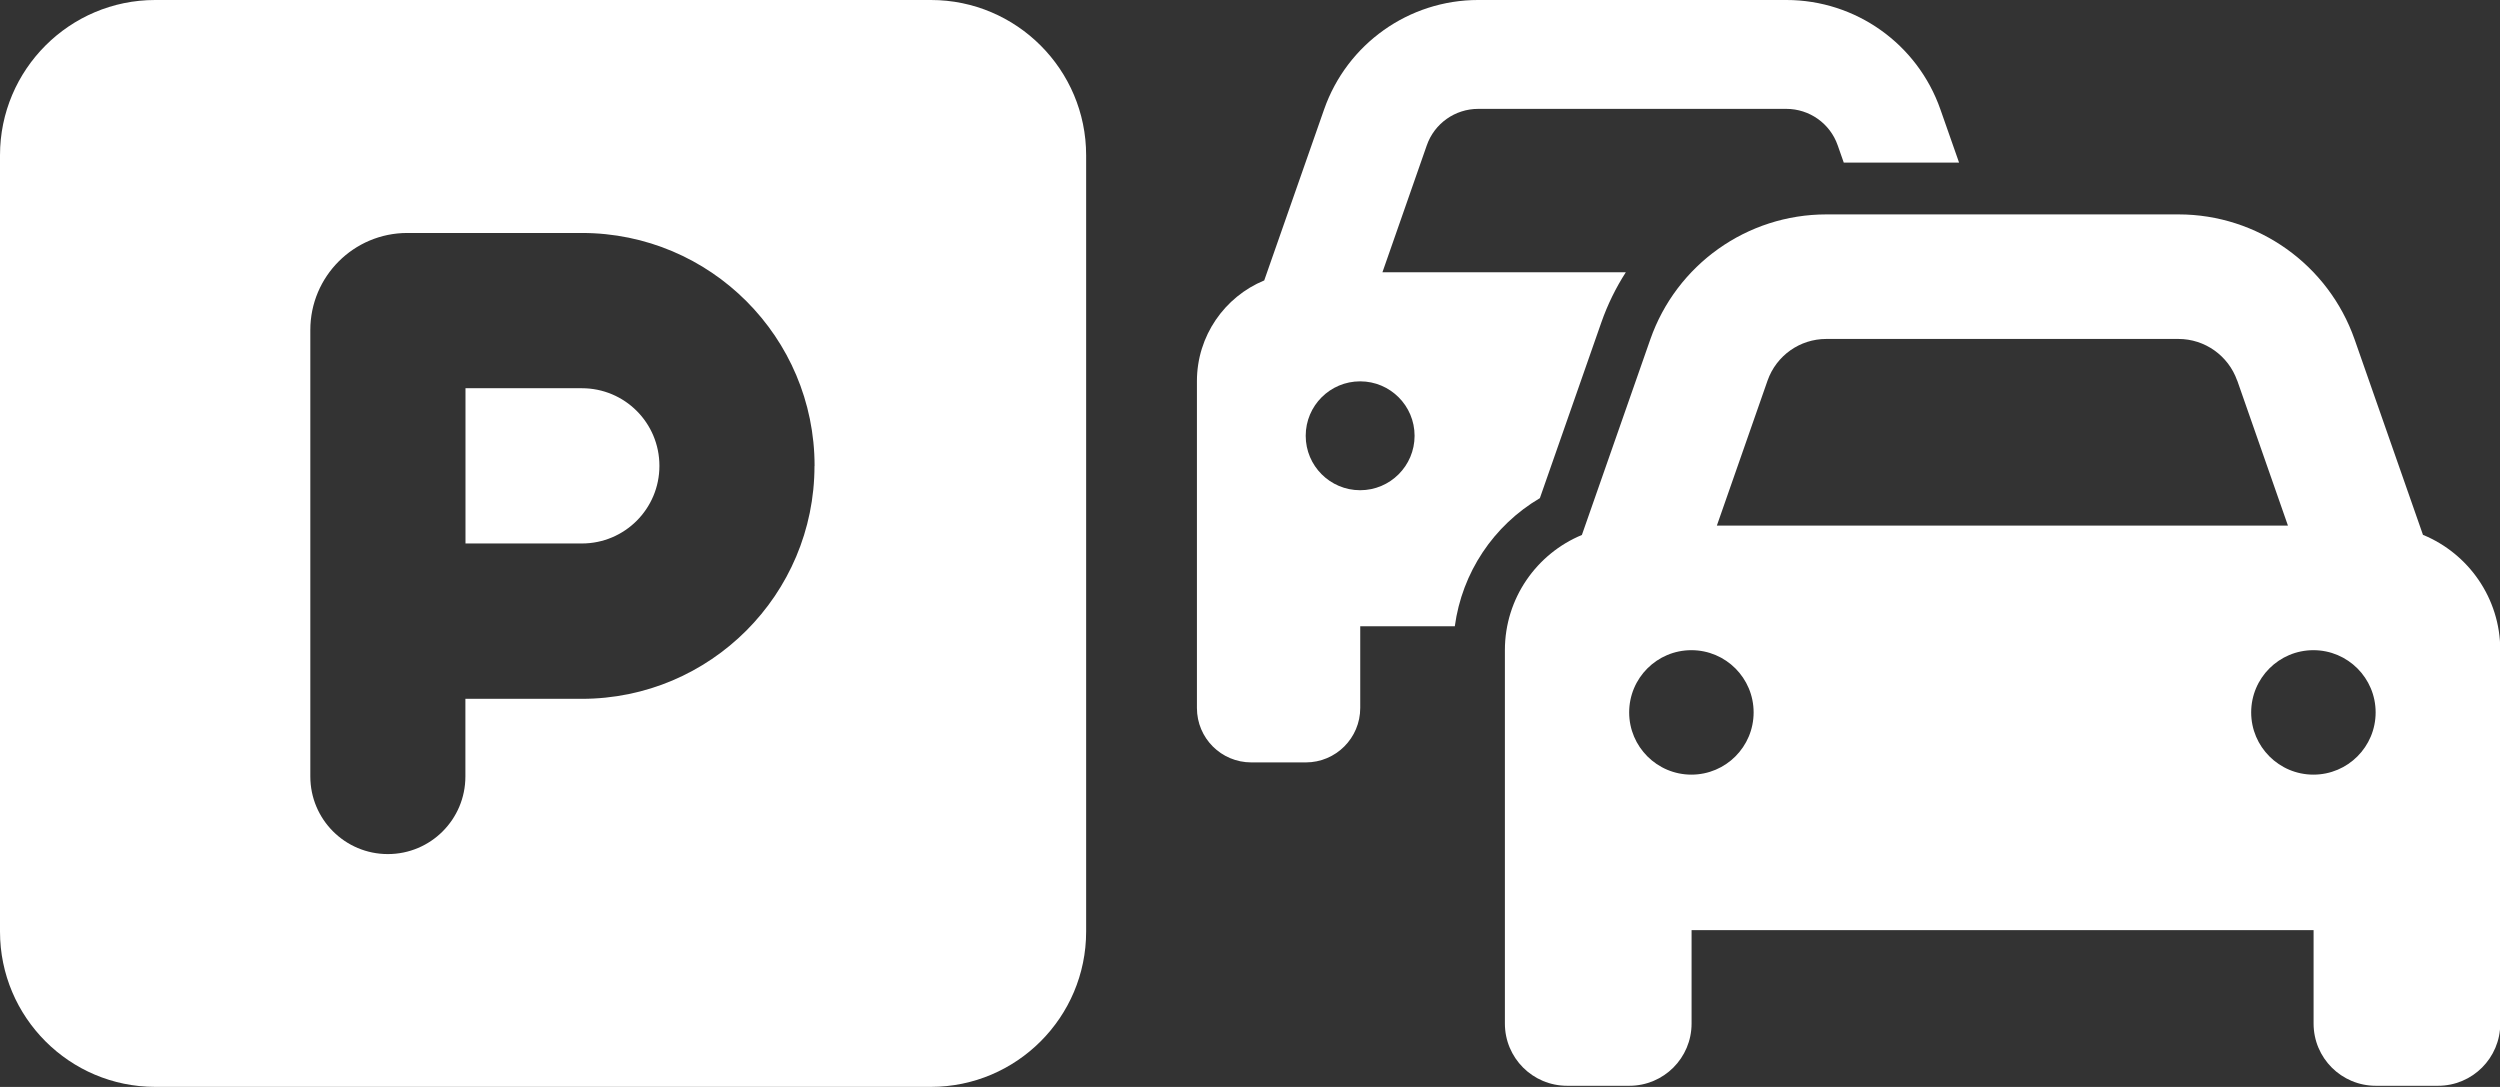
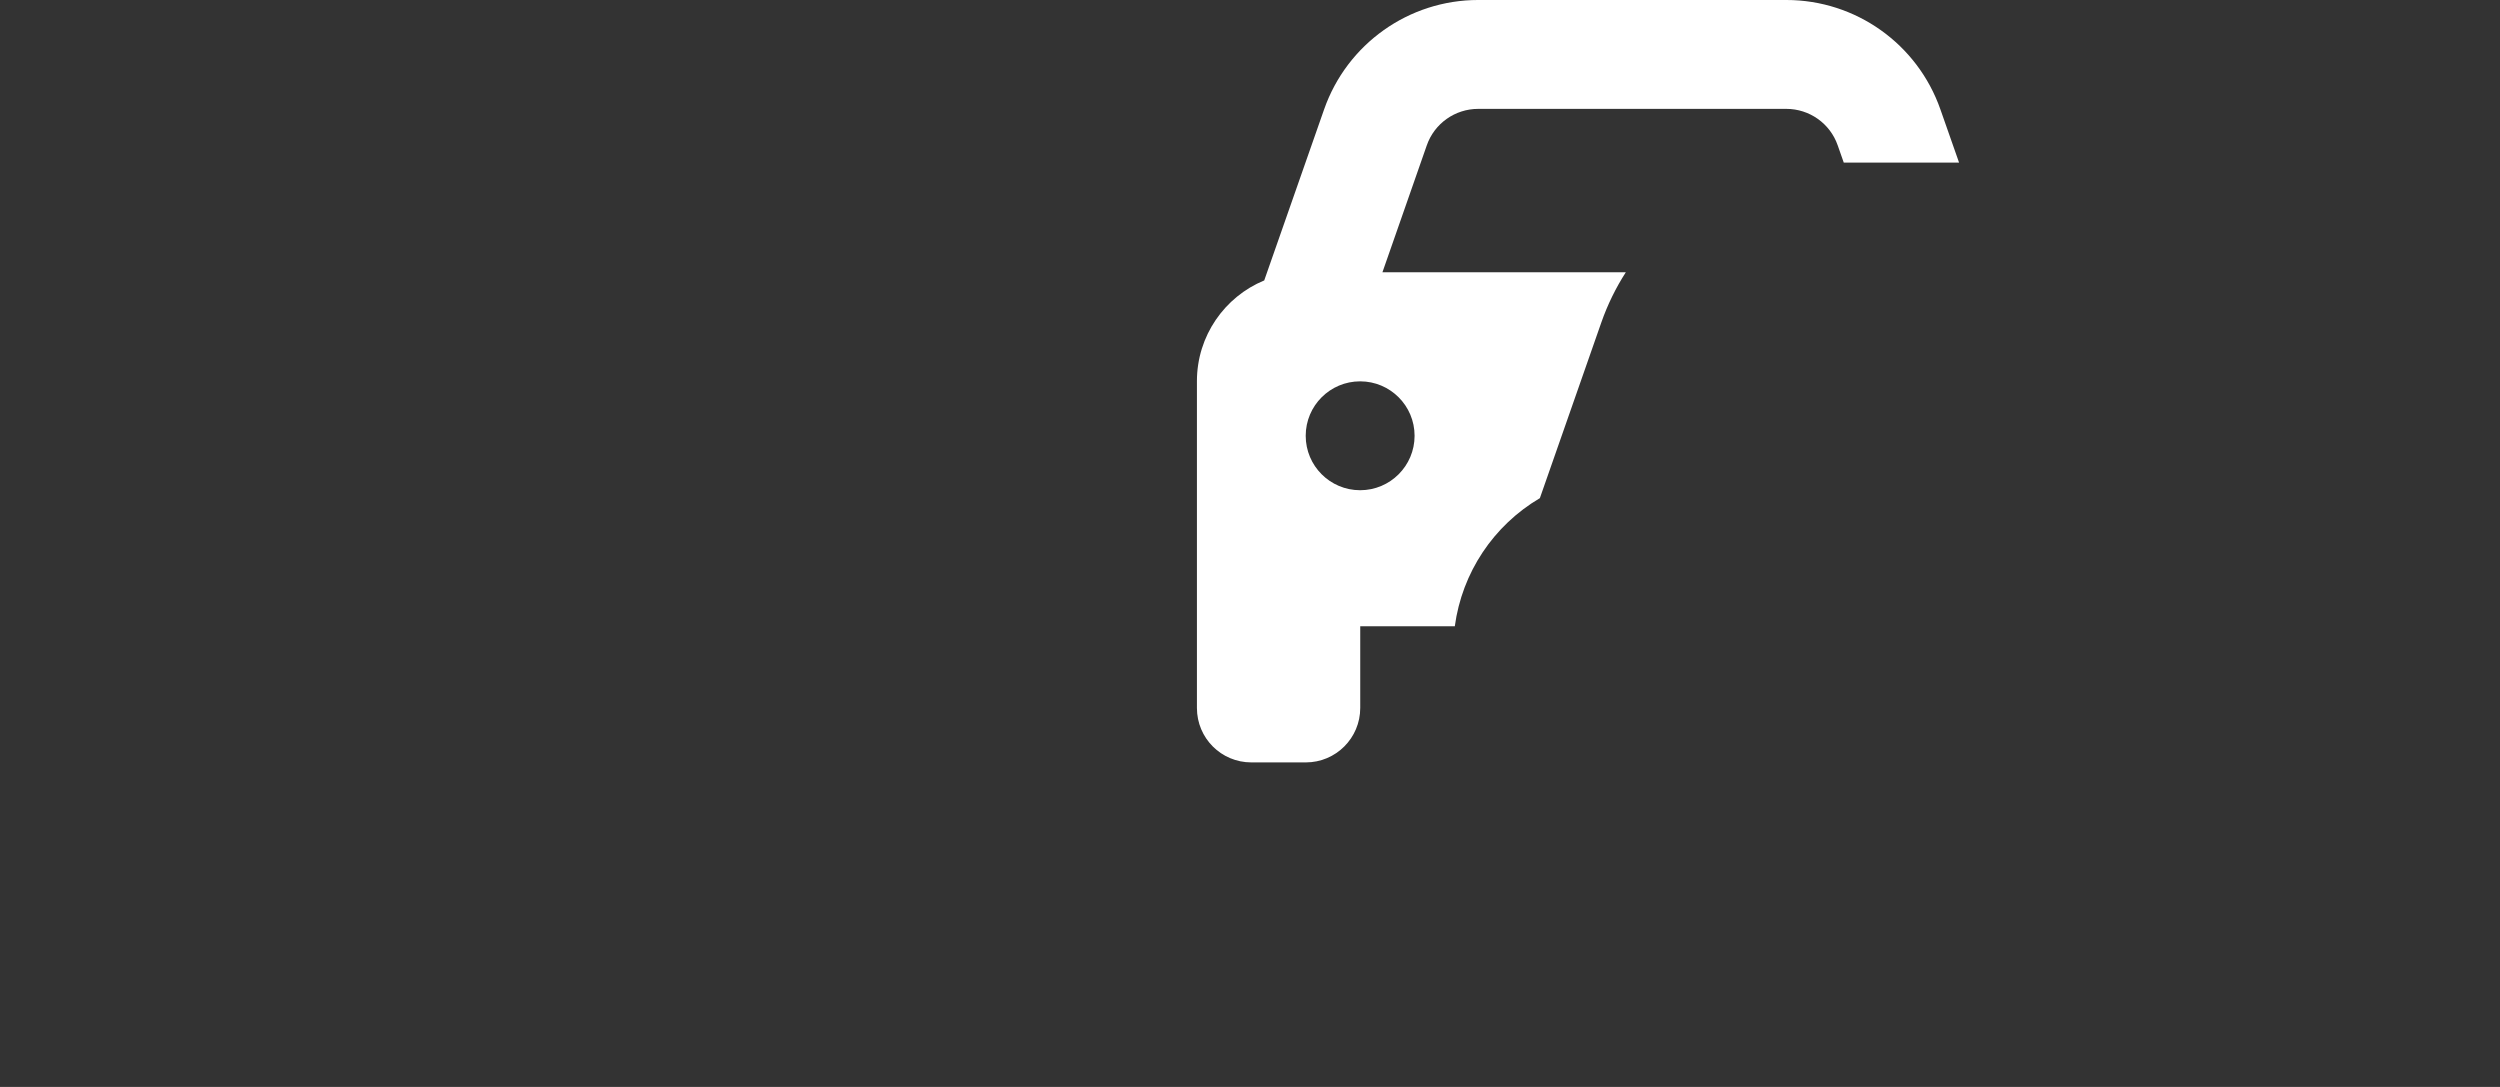
<svg xmlns="http://www.w3.org/2000/svg" id="_レイヤー_1" data-name="レイヤー 1" viewBox="0 0 276 120">
  <rect x="0" y="0" width="276" height="120" fill="#333333" stroke="none" />
  <defs>
    <style> .cls-1 { fill: #fff; } </style>
  </defs>
-   <path class="cls-1" d="M102.78,0c9.45,0,17.13,7.69,17.13,17.14v85.71c0,9.45-7.68,17.14-17.13,17.14H17.13c-9.45,0-17.13-7.69-17.13-17.14V17.14C0,7.69,7.68,0,17.13,0h85.65ZM89.93,51.43c0-14.2-11.51-25.71-25.69-25.71h-19.27c-5.92,0-10.71,4.8-10.71,10.71v49.29c0,4.74,3.83,8.57,8.56,8.57s8.56-3.83,8.56-8.57v-8.57h12.85c14.19,0,25.69-11.52,25.69-25.71ZM51.39,42.86h12.85c4.74,0,8.56,3.83,8.56,8.57s-3.83,8.57-8.56,8.57h-12.85v-17.14Z" />
  <g>
    <path class="cls-1" d="M170,55l6.79-19.41c.69-1.97,1.6-3.82,2.7-5.53h-26.87l4.9-14.02c.84-2.41,3.12-4.02,5.67-4.02h34.02c2.55,0,4.83,1.61,5.67,4.02l.67,1.91h12.73l-2.06-5.87c-2.53-7.23-9.35-12.08-17.01-12.08h-34.02c-7.66,0-14.48,4.85-17.01,12.08l-6.61,18.88c-4.36,1.8-7.43,6.11-7.43,11.12v36.08c0,3.33,2.68,6.01,6.01,6.01h6.01c3.32,0,6.01-2.69,6.01-6.01v-9.02h10.44c.8-5.92,4.26-11.12,9.4-14.15ZM150.16,54.12c-3.32,0-6.01-2.69-6.01-6.01s2.69-6.01,6.01-6.01,6.01,2.69,6.01,6.01-2.69,6.01-6.01,6.01Z" />
-     <path class="cls-1" d="M267.5,59.06l-7.55-21.58c-2.9-8.27-10.69-13.81-19.44-13.81h-38.88c-8.76,0-16.55,5.54-19.44,13.81l-7.55,21.58c-4.98,2.06-8.5,6.98-8.5,12.71v41.23c0,3.8,3.07,6.87,6.87,6.87h6.87c3.8,0,6.87-3.07,6.87-6.87v-10.31h68.67v10.31c0,3.8,3.07,6.87,6.87,6.87h6.87c3.8,0,6.87-3.07,6.87-6.87v-41.23c0-5.73-3.52-10.65-8.5-12.71ZM246.99,42.01l5.6,16.02h-63.05l5.6-16.02c.97-2.75,3.56-4.59,6.48-4.59h38.88c2.92,0,5.51,1.85,6.48,4.59ZM186.73,85.52c-3.79,0-6.87-3.08-6.87-6.87s3.07-6.87,6.87-6.87,6.87,3.08,6.87,6.87-3.07,6.87-6.87,6.87ZM255.4,85.52c-3.79,0-6.87-3.08-6.87-6.87s3.07-6.87,6.87-6.87,6.87,3.08,6.87,6.87-3.07,6.87-6.87,6.87Z" />
  </g>
</svg>